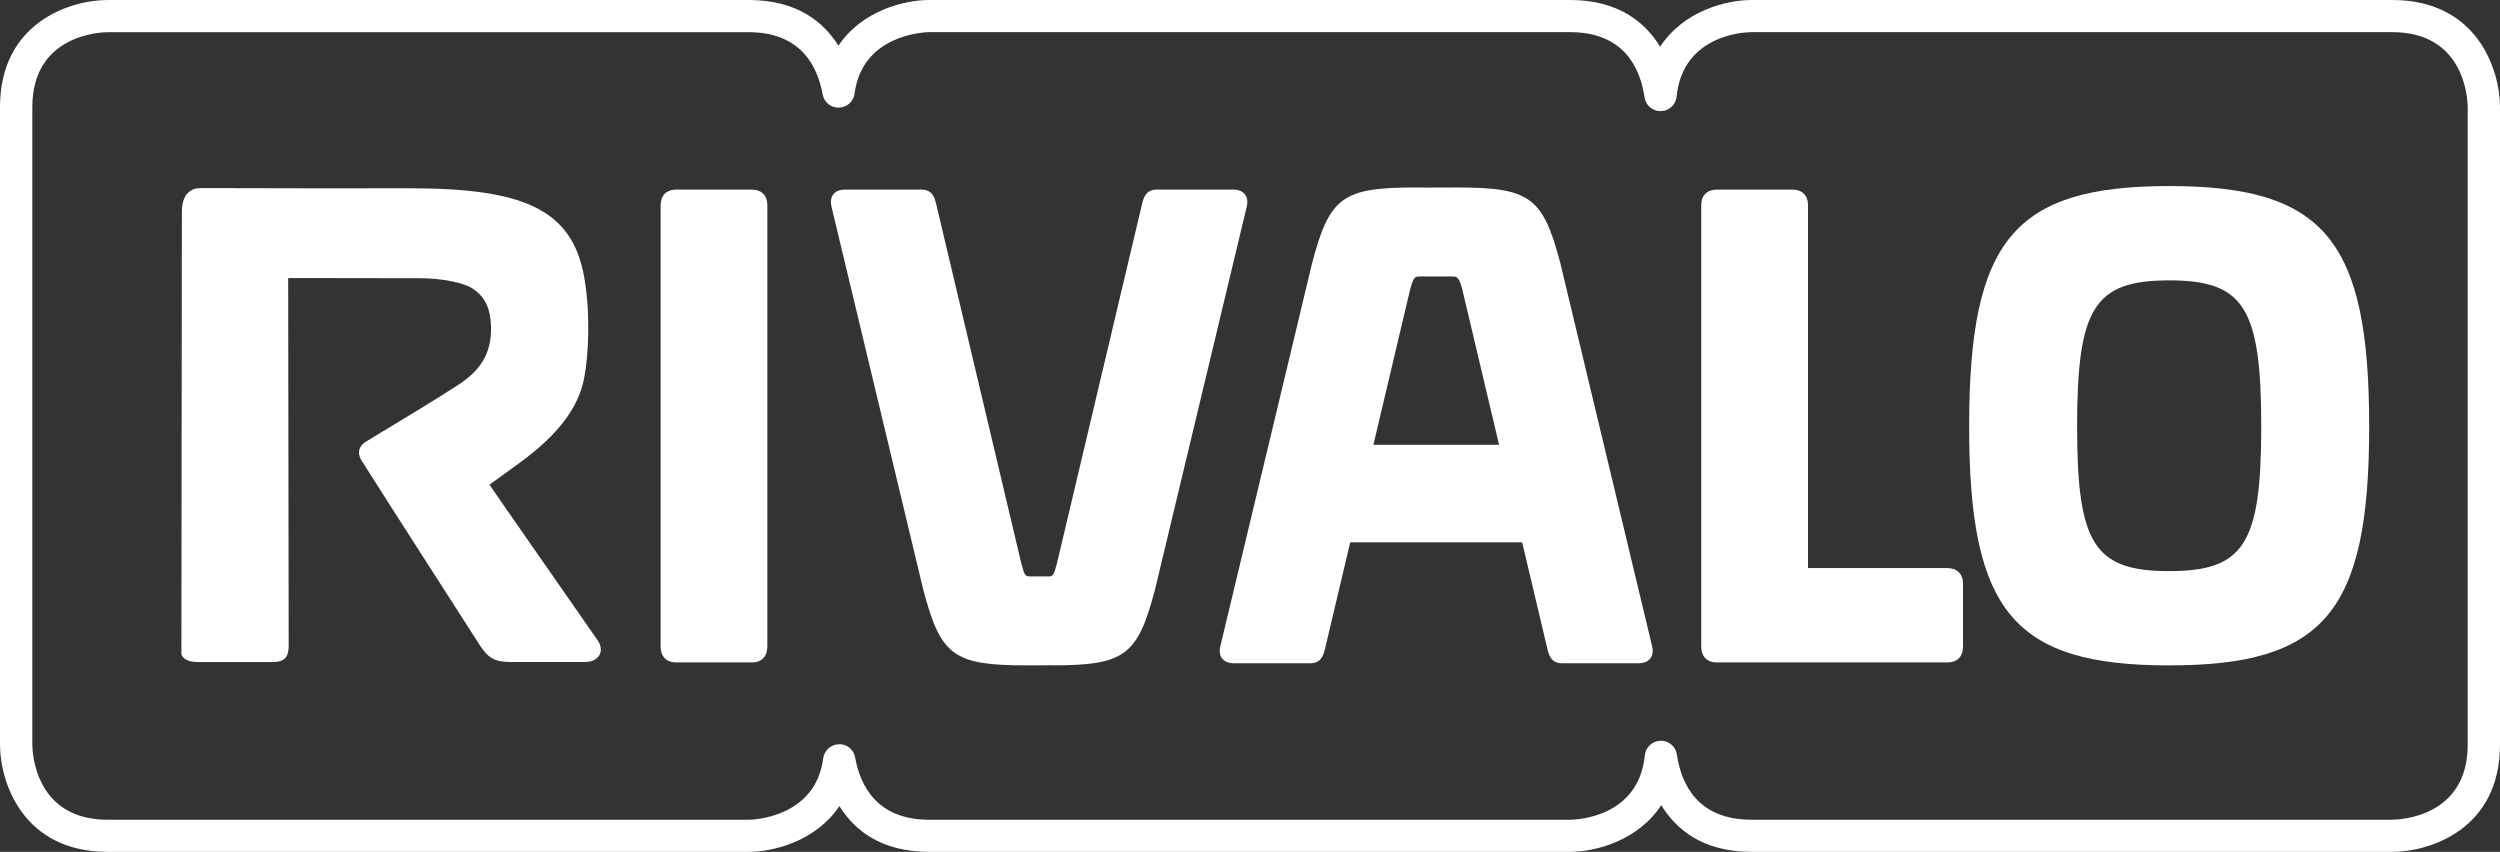
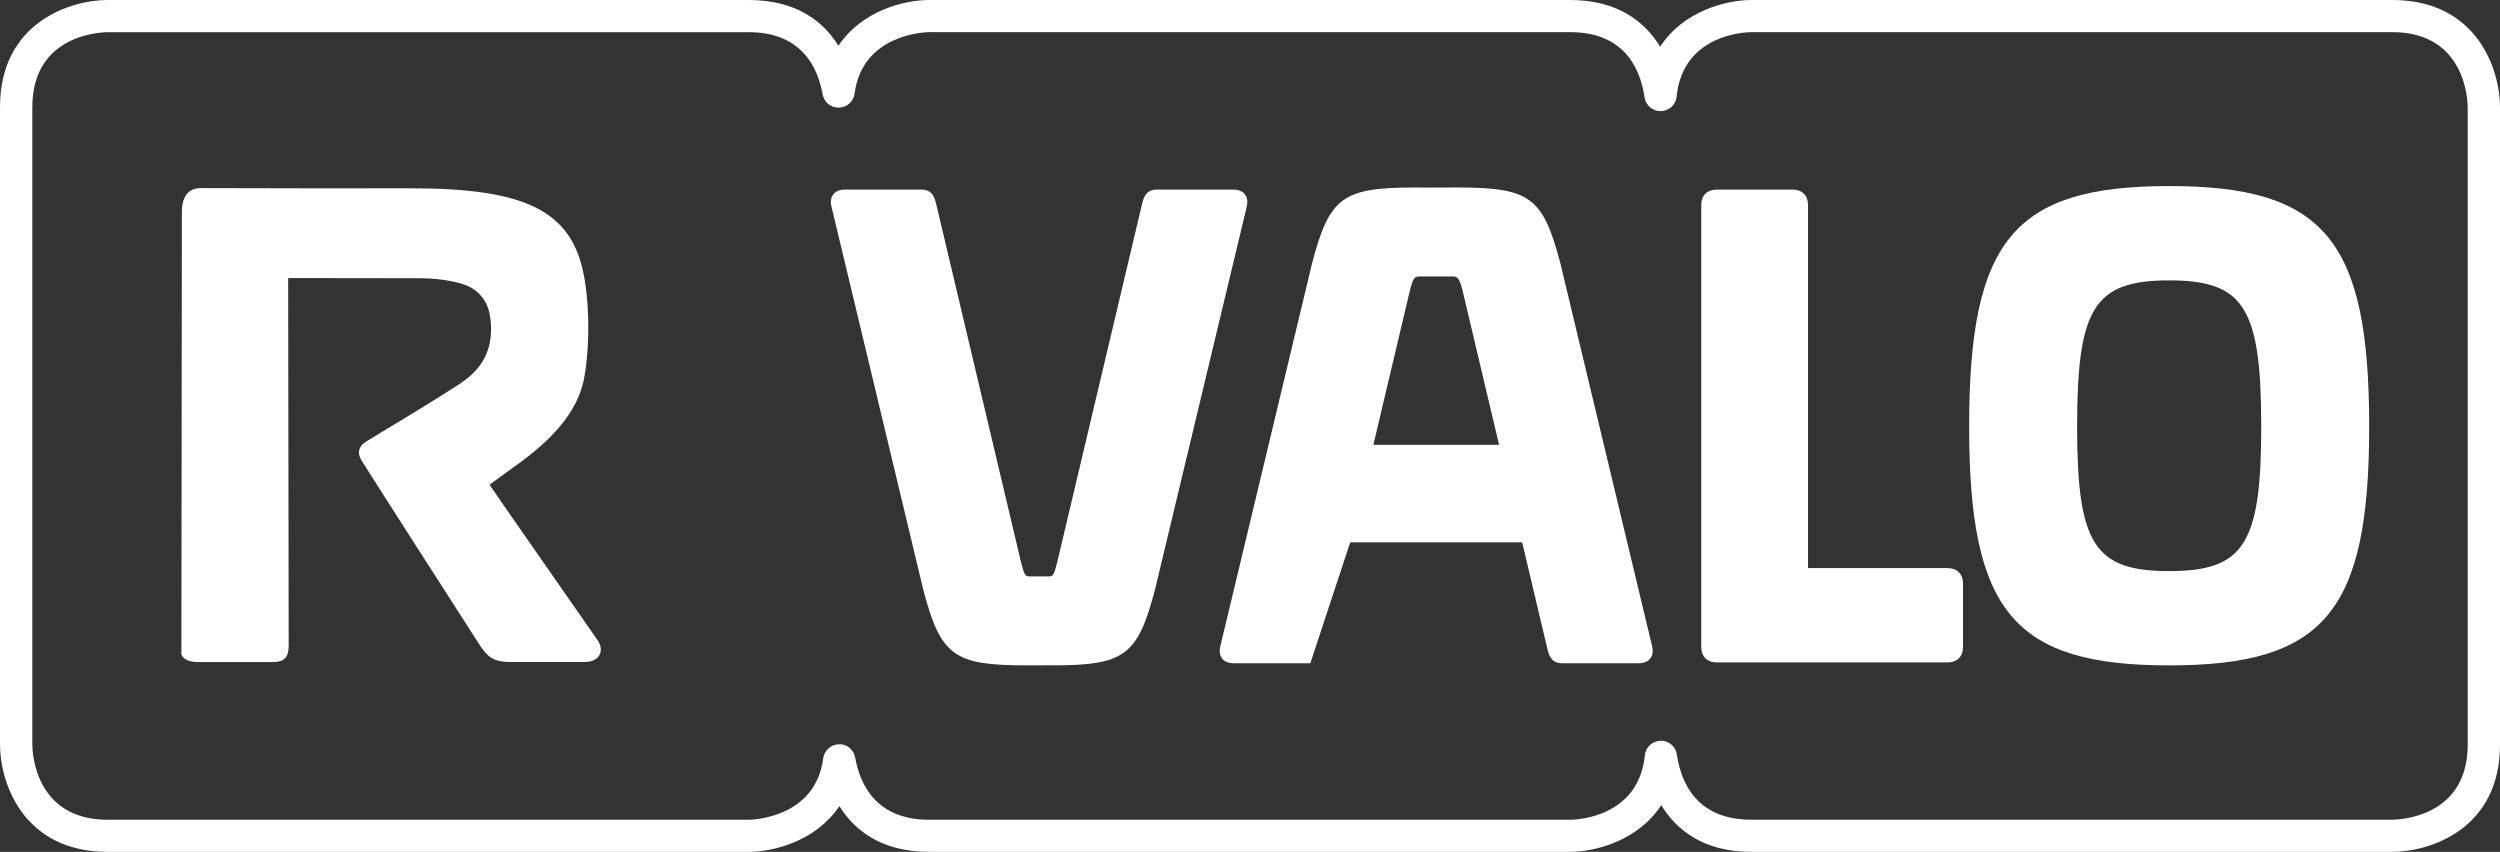
<svg xmlns="http://www.w3.org/2000/svg" fill="none" height="46" viewBox="0 0 135 46" width="135">
  <rect x="0" y="0" width="135" height="46" fill="#333333" stroke="none" />
  <path d="M67.223 10.492C67.091 10.324 66.877 10.239 66.59 10.239H62.462C61.867 10.239 61.753 10.689 61.669 11.021L57.074 30.425C56.908 31.06 56.862 31.125 56.645 31.125H55.424H55.581C55.375 31.125 55.319 31.06 55.151 30.425L50.555 11.021C50.471 10.689 50.357 10.239 49.762 10.239H45.634C45.346 10.239 45.134 10.324 45.001 10.492C44.864 10.664 44.835 10.897 44.907 11.185L49.857 31.844C50.8 35.424 51.501 35.93 55.444 35.93L56.826 35.925L56.781 35.93C60.725 35.93 61.426 35.424 62.368 31.844L67.318 11.185C67.389 10.898 67.359 10.666 67.223 10.492Z" fill="white" />
-   <path d="M40.603 10.239H36.507C35.984 10.239 35.673 10.561 35.673 11.101V34.909C35.673 35.449 35.984 35.771 36.507 35.771H40.603C41.126 35.771 41.437 35.449 41.437 34.909V11.101C41.439 10.561 41.126 10.239 40.603 10.239Z" fill="white" />
  <path d="M105.167 30.677H97.633V11.068C97.633 10.556 97.312 10.239 96.799 10.239H92.701C92.186 10.239 91.867 10.556 91.867 11.068V34.909C91.867 35.449 92.179 35.771 92.701 35.771H105.167C105.682 35.771 106.002 35.454 106.002 34.941V31.508C106.002 30.996 105.682 30.677 105.167 30.677Z" fill="white" />
  <path d="M117.136 10.047C108.757 10.047 106.334 12.96 106.334 23.037C106.334 33.038 108.757 35.931 117.136 35.931C125.514 35.931 127.936 33.038 127.936 23.037C127.936 12.96 125.514 10.047 117.136 10.047ZM122.107 23.037C122.107 29.381 121.178 30.839 117.136 30.839C113.094 30.839 112.164 29.381 112.164 23.037C112.164 16.616 113.094 15.14 117.136 15.14C121.178 15.14 122.107 16.616 122.107 23.037Z" fill="white" />
-   <path d="M89.208 34.87L84.258 14.21C83.316 10.63 82.615 10.124 78.671 10.124L77.174 10.129L76.441 10.124C72.497 10.124 71.796 10.63 70.854 14.21L65.904 34.87C65.831 35.157 65.862 35.39 65.997 35.562C66.129 35.73 66.343 35.815 66.631 35.815H70.758C71.354 35.815 71.467 35.365 71.551 35.033L72.912 29.285H76.71H78.344H82.197L83.557 35.033C83.641 35.365 83.755 35.815 84.35 35.815H88.478C88.766 35.815 88.978 35.73 89.111 35.562C89.249 35.39 89.281 35.157 89.208 34.87ZM78.346 24.02H76.712H74.162L76.148 15.629C76.314 14.994 76.404 14.929 76.651 14.929H77.163H78.441C78.685 14.929 78.798 14.994 78.964 15.629L80.95 24.02H78.346Z" fill="white" />
+   <path d="M89.208 34.87L84.258 14.21C83.316 10.63 82.615 10.124 78.671 10.124L77.174 10.129L76.441 10.124C72.497 10.124 71.796 10.63 70.854 14.21L65.904 34.87C65.831 35.157 65.862 35.39 65.997 35.562C66.129 35.73 66.343 35.815 66.631 35.815H70.758L72.912 29.285H76.71H78.344H82.197L83.557 35.033C83.641 35.365 83.755 35.815 84.35 35.815H88.478C88.766 35.815 88.978 35.73 89.111 35.562C89.249 35.39 89.281 35.157 89.208 34.87ZM78.346 24.02H76.712H74.162L76.148 15.629C76.314 14.994 76.404 14.929 76.651 14.929H77.163H78.441C78.685 14.929 78.798 14.994 78.964 15.629L80.95 24.02H78.346Z" fill="white" />
  <path d="M32.259 34.557L27.327 27.471L26.434 26.174C26.858 25.868 27.674 25.277 28.161 24.919C30.142 23.451 31.214 22.039 31.534 20.473C31.787 19.226 31.892 16.922 31.55 14.978C30.908 11.334 28.324 10.168 22.163 10.168C19.286 10.168 13.439 10.173 10.874 10.157C10.483 10.154 9.851 10.28 9.821 11.386L9.795 35.319C9.825 35.491 10.075 35.75 10.659 35.75H14.755C15.339 35.75 15.589 35.493 15.589 34.888L15.561 15.014C17.672 15.014 20.725 15.024 22.681 15.024C23.974 15.024 25.072 15.302 25.465 15.547C26.213 16.014 26.481 16.673 26.514 17.611C26.57 19.182 25.827 20.087 24.715 20.803C23.296 21.718 21.589 22.744 20.569 23.358C20.126 23.624 19.82 23.809 19.736 23.865C19.467 24.043 19.215 24.367 19.539 24.891C20.123 25.834 25.876 34.791 25.939 34.886C26.33 35.47 26.666 35.747 27.521 35.747H31.586C32.101 35.747 32.303 35.501 32.377 35.354C32.499 35.118 32.455 34.827 32.259 34.557Z" fill="white" />
  <path d="M129.183 46H94.57C91.927 46 90.49 44.761 89.707 43.477C88.447 45.411 86.138 45.997 84.786 46H50.171C47.552 46 46.116 44.8 45.328 43.529C44.055 45.429 41.76 46 40.429 46H5.817C1.216 46 0 42.215 0 40.214V5.786C0 1.209 3.805 0 5.817 0H40.43C43.051 0 44.487 1.199 45.274 2.469C46.545 0.569 48.84 0 50.171 0H84.784C87.427 0 88.866 1.239 89.647 2.523C90.908 0.589 93.216 0.003 94.568 0H129.183C133.784 0 135 3.785 135 5.786V40.214C135 44.791 131.195 46 129.183 46ZM89.689 39.999C90.12 39.999 90.488 40.314 90.551 40.741C90.787 42.348 91.677 44.264 94.571 44.264H129.181C129.599 44.261 133.256 44.118 133.256 40.212V5.786C133.253 5.374 133.111 1.736 129.185 1.736H94.571C94.198 1.741 90.87 1.87 90.537 5.218C90.495 5.655 90.131 5.991 89.69 6.001C89.248 6.01 88.869 5.693 88.807 5.259C88.57 3.652 87.68 1.736 84.786 1.736H50.173C50.03 1.738 46.572 1.802 46.147 5.056C46.091 5.48 45.733 5.803 45.303 5.812C44.856 5.822 44.499 5.518 44.423 5.097C44.148 3.566 43.234 1.738 40.43 1.738H5.817C5.403 1.741 1.745 1.883 1.745 5.788V40.215C1.749 40.628 1.89 44.267 5.817 44.267H40.43C40.574 44.265 44.032 44.2 44.454 40.947C44.51 40.523 44.869 40.201 45.298 40.191C45.733 40.163 46.103 40.484 46.178 40.906C46.453 42.439 47.37 44.267 50.173 44.267H84.786C85.159 44.262 88.488 44.133 88.822 40.785C88.864 40.348 89.228 40.013 89.669 40.003C89.674 39.999 89.68 39.999 89.689 39.999Z" fill="white" />
</svg>